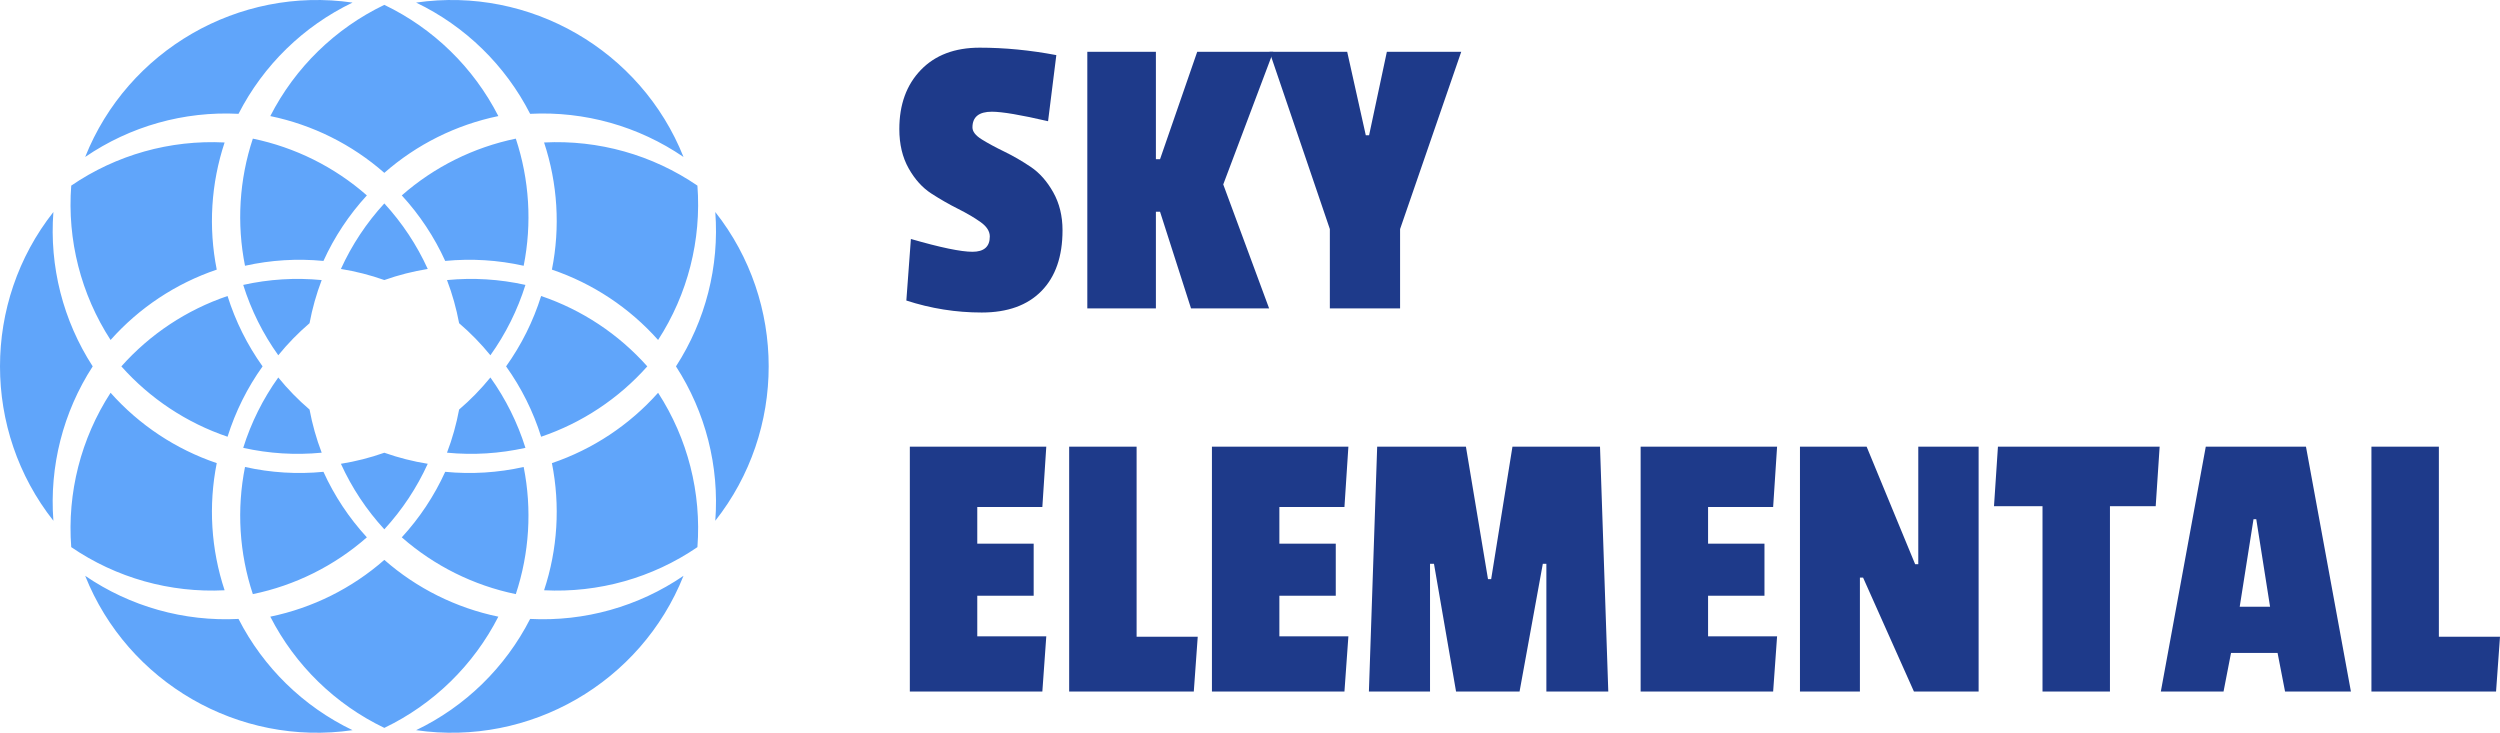
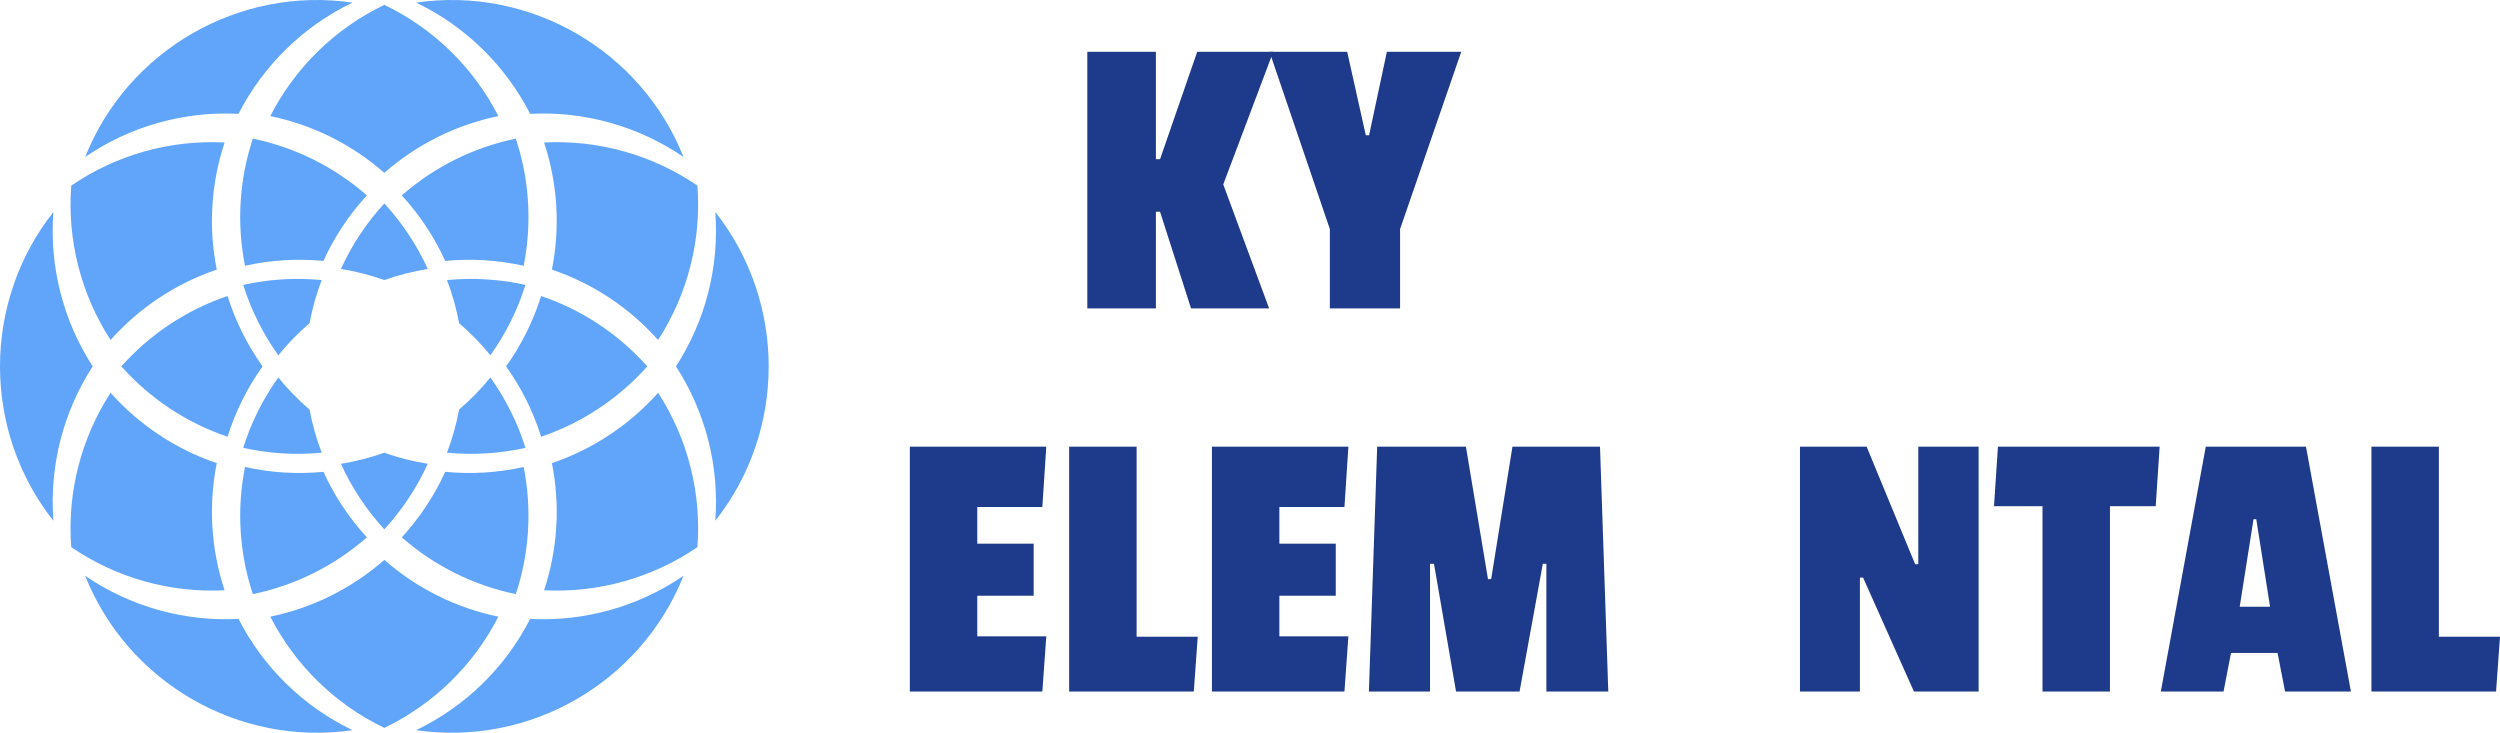
<svg xmlns="http://www.w3.org/2000/svg" viewBox="157.22 133.99 851.956 249.711" width="204.706px" height="60px" preserveAspectRatio="none">
  <g id="object-3" transform="matrix(1, 0, 0, 1, -7.105427357601002e-15, 1.4210854715202004e-14)">
    <g transform="matrix(3.36, 0, 0, 3.36, 734.731, 327.425)" style="" id="object-0">
      <g font-family="Passion One" font-size="40" font-weight="normal" style="stroke: none; stroke-width: 1; stroke-dasharray: none; stroke-linecap: butt; stroke-dashoffset: 0; stroke-linejoin: miter; stroke-miterlimit: 10; fill: rgb(30,58,138); fill-rule: nonzero; opacity: 1; white-space: pre;">
        <g>
          <g>
            <path d="M-65.76 6.97L-66.16 12.57L-79.60 12.57L-79.60-12.27L-65.76-12.27L-66.16-6.15L-72.76-6.15L-72.76-2.43L-67.04-2.43L-67.04 2.85L-72.76 2.85L-72.76 6.97L-65.76 6.97Z" />
            <path d="M-50.40 7.01L-50.80 12.57L-63.44 12.57L-63.44-12.27L-56.60-12.27L-56.60 7.01L-50.40 7.01Z" />
            <path d="M-35.12 6.97L-35.52 12.57L-48.96 12.57L-48.96-12.27L-35.12-12.27L-35.52-6.15L-42.12-6.15L-42.12-2.43L-36.40-2.43L-36.40 2.85L-42.12 2.85L-42.12 6.97L-35.12 6.97Z" />
            <path d="M-9.60-12.27L-8.76 12.57L-15.04 12.57L-15.04-0.39L-15.40-0.39L-17.76 12.57L-24.20 12.57L-26.44-0.39L-26.84-0.39L-26.84 12.57L-33.04 12.57L-32.20-12.27L-23.20-12.27L-20.96 1.17L-20.64 1.17L-18.48-12.27L-9.60-12.27Z" />
-             <path d="M8.36 6.97L7.96 12.57L-5.48 12.57L-5.48-12.27L8.36-12.27L7.96-6.15L1.36-6.15L1.36-2.43L7.08-2.43L7.08 2.85L1.36 2.85L1.36 6.97L8.36 6.97Z" />
            <path d="M28.80-12.27L28.80 12.57L22.24 12.57L17.08 1.01L16.76 1.01L16.76 12.57L10.68 12.57L10.68-12.27L17.44-12.27L22.36-0.35L22.68-0.35L22.68-12.27L28.80-12.27Z" />
            <path d="M47.16-12.27L46.76-6.23L42.12-6.23L42.12 12.57L35.28 12.57L35.28-6.23L30.36-6.23L30.76-12.27L47.16-12.27Z" />
            <path d="M62.00-12.27L66.56 12.57L59.88 12.57L59.12 8.65L54.40 8.65L53.64 12.57L47.28 12.57L51.84-12.27L62.00-12.27ZM55.28 3.97L58.36 3.97L56.96-4.91L56.68-4.91L55.28 3.97Z" />
            <path d="M81.68 7.01L81.28 12.57L68.64 12.57L68.64-12.27L75.48-12.27L75.48 7.01L81.68 7.01Z" />
          </g>
        </g>
      </g>
    </g>
    <g transform="matrix(3.52, 0, 0, 3.52, 558.311, 194.835)" style="" id="object-1">
      <g font-family="Passion One" font-size="40" font-weight="normal" style="stroke: none; stroke-width: 1; stroke-dasharray: none; stroke-linecap: butt; stroke-dashoffset: 0; stroke-linejoin: miter; stroke-miterlimit: 10; fill: rgb(30,58,138); fill-rule: nonzero; opacity: 1; white-space: pre;">
        <g>
          <g>
-             <path d="M-26.88-4.79Q-26.88-8.35-24.80-10.51Q-22.72-12.67-19.10-12.67Q-15.48-12.67-11.68-11.95L-11.68-11.95L-12.48-5.55Q-16.44-6.47-17.92-6.47L-17.92-6.47Q-19.80-6.47-19.80-4.95L-19.80-4.95Q-19.80-4.35-18.90-3.79Q-18-3.23-16.72-2.61Q-15.44-1.99-14.16-1.13Q-12.88-0.27-11.98 1.33Q-11.08 2.93-11.08 5.01L-11.08 5.01Q-11.08 8.81-13.12 10.89Q-15.16 12.97-18.90 12.97Q-22.64 12.97-26.20 11.81L-26.20 11.81L-25.76 5.85Q-21.48 7.09-19.80 7.09Q-18.12 7.09-18.12 5.61L-18.12 5.61Q-18.12 4.85-19.02 4.21Q-19.92 3.57-21.20 2.93Q-22.48 2.29-23.78 1.45Q-25.08 0.61-25.98-0.99Q-26.88-2.59-26.88-4.79L-26.88-4.79Z" />
            <path d="M4.48 0.57L8.92 12.57L1.36 12.57L-1.64 3.21L-2.04 3.21L-2.04 12.57L-8.68 12.57L-8.68-12.27L-2.04-12.27L-2.04-1.87L-1.64-1.87L1.96-12.27L9.32-12.27L4.48 0.57Z" />
            <path d="M20.32-12.27L27.52-12.27L21.60 4.89L21.60 12.57L14.80 12.57L14.80 4.89L8.96-12.27L16.48-12.27L18.28-4.19L18.60-4.19L20.32-12.27Z" />
          </g>
        </g>
      </g>
    </g>
    <g transform="matrix(9.37, 0, 0, 9.37, 288.201, 258.825)" id="object-2">
      <path style="stroke: none; stroke-width: 5; stroke-dasharray: none; stroke-linecap: butt; stroke-dashoffset: 0; stroke-linejoin: round; stroke-miterlimit: 2; fill: rgb(96,165,250); fill-rule: nonzero; opacity: 1;" transform=" translate(-27.93, -83.39)" d="M 38.81 91.009 C 37.263 94.891 33.221 97.225 29.085 96.623 C 30.873 95.765 32.33 94.343 33.232 92.577 C 35.213 92.679 37.173 92.128 38.81 91.009 Z M 26.773 96.623 C 22.637 97.225 18.596 94.891 17.049 91.009 C 18.686 92.128 20.646 92.679 22.626 92.577 C 23.529 94.343 24.986 95.765 26.773 96.623 Z M 32.076 92.495 C 30.539 92.177 29.109 91.466 27.929 90.43 C 26.749 91.466 25.32 92.177 23.782 92.495 C 24.684 94.26 26.142 95.682 27.929 96.54 C 29.717 95.682 31.174 94.26 32.076 92.495 Z M 32.997 87.051 C 33.304 88.591 33.205 90.184 32.711 91.675 C 31.174 91.358 29.744 90.646 28.564 89.61 C 29.213 88.904 29.746 88.1 30.143 87.227 C 31.098 87.32 32.061 87.26 32.997 87.051 Z M 27.294 89.61 C 26.114 90.646 24.685 91.358 23.147 91.675 C 22.653 90.184 22.555 88.591 22.862 87.051 C 23.798 87.26 24.761 87.32 25.715 87.227 C 26.112 88.1 26.645 88.904 27.294 89.61 Z M 22.12 91.535 C 21.626 90.045 21.527 88.451 21.834 86.911 C 20.347 86.407 19.016 85.525 17.973 84.352 C 16.895 86.016 16.392 87.989 16.542 89.966 C 18.18 91.085 20.139 91.636 22.12 91.535 Z M 37.886 84.352 C 36.842 85.525 35.511 86.407 34.024 86.911 C 34.331 88.451 34.233 90.045 33.739 91.535 C 35.719 91.636 37.679 91.085 39.316 89.966 C 39.466 87.989 38.964 86.016 37.886 84.352 Z M 29.508 86.935 C 28.971 86.849 28.443 86.714 27.929 86.533 C 27.416 86.714 26.888 86.849 26.35 86.935 C 26.747 87.808 27.28 88.612 27.929 89.318 C 28.578 88.612 29.111 87.808 29.508 86.935 Z M 15.893 89.007 C 13.304 85.726 13.304 81.059 15.893 77.778 C 15.743 79.755 16.245 81.728 17.323 83.392 C 16.245 85.056 15.743 87.029 15.893 89.007 Z M 39.966 77.778 C 42.555 81.059 42.555 85.726 39.966 89.007 C 40.116 87.029 39.613 85.056 38.536 83.392 C 39.613 81.728 40.116 79.755 39.966 77.778 Z M 31.787 83.796 C 31.443 84.218 31.063 84.609 30.649 84.962 C 30.549 85.497 30.402 86.023 30.208 86.531 C 31.162 86.624 32.125 86.564 33.061 86.355 C 32.774 85.44 32.344 84.576 31.787 83.796 Z M 25.651 86.531 C 25.457 86.023 25.309 85.497 25.209 84.962 C 24.796 84.609 24.415 84.218 24.072 83.796 C 23.514 84.576 23.084 85.44 22.797 86.355 C 23.733 86.564 24.696 86.624 25.651 86.531 Z M 22.227 85.951 C 20.74 85.447 19.409 84.565 18.365 83.392 C 19.409 82.219 20.74 81.337 22.227 80.833 C 22.514 81.748 22.944 82.612 23.501 83.392 C 22.944 84.172 22.514 85.036 22.227 85.951 Z M 33.632 80.833 C 35.119 81.337 36.45 82.219 37.493 83.392 C 36.45 84.565 35.119 85.447 33.632 85.951 C 33.345 85.036 32.915 84.172 32.357 83.392 C 32.915 82.612 33.345 81.748 33.632 80.833 Z M 30.208 80.253 C 30.402 80.762 30.549 81.287 30.649 81.822 C 31.063 82.176 31.443 82.566 31.787 82.988 C 32.344 82.208 32.774 81.344 33.061 80.429 C 32.125 80.22 31.162 80.161 30.208 80.253 Z M 24.072 82.988 C 24.415 82.566 24.796 82.176 25.209 81.822 C 25.309 81.287 25.457 80.762 25.651 80.253 C 24.696 80.161 23.733 80.22 22.797 80.429 C 23.084 81.344 23.514 82.208 24.072 82.988 Z M 17.973 82.432 C 19.016 81.259 20.347 80.377 21.834 79.873 C 21.527 78.333 21.626 76.74 22.12 75.249 C 20.139 75.148 18.18 75.699 16.542 76.818 C 16.392 78.795 16.895 80.768 17.973 82.432 Z M 33.739 75.249 C 34.233 76.74 34.331 78.333 34.024 79.873 C 35.511 80.377 36.842 81.259 37.886 82.432 C 38.964 80.768 39.466 78.795 39.316 76.818 C 37.679 75.699 35.719 75.148 33.739 75.249 Z M 26.35 79.849 C 26.888 79.936 27.416 80.07 27.929 80.252 C 28.443 80.07 28.971 79.936 29.508 79.849 C 29.111 78.976 28.578 78.172 27.929 77.466 C 27.28 78.172 26.747 78.976 26.35 79.849 Z M 22.862 79.733 C 22.555 78.193 22.653 76.6 23.147 75.109 C 24.685 75.427 26.114 76.138 27.294 77.174 C 26.645 77.88 26.112 78.684 25.715 79.557 C 24.761 79.465 23.798 79.524 22.862 79.733 Z M 28.564 77.174 C 29.744 76.138 31.174 75.427 32.711 75.109 C 33.205 76.6 33.304 78.193 32.997 79.733 C 32.061 79.524 31.098 79.465 30.143 79.557 C 29.746 78.684 29.213 77.88 28.564 77.174 Z M 23.782 74.289 C 25.32 74.607 26.749 75.318 27.929 76.354 C 29.109 75.318 30.539 74.607 32.076 74.289 C 31.174 72.524 29.717 71.102 27.929 70.244 C 26.142 71.102 24.684 72.524 23.782 74.289 Z M 17.049 75.776 C 18.596 71.893 22.637 69.56 26.773 70.161 C 24.986 71.02 23.529 72.441 22.626 74.207 C 20.646 74.105 18.686 74.657 17.049 75.776 Z M 29.085 70.161 C 33.221 69.56 37.263 71.893 38.81 75.776 C 37.173 74.657 35.213 74.105 33.232 74.207 C 32.33 72.441 30.873 71.02 29.085 70.161 Z" stroke-linecap="round" />
    </g>
  </g>
</svg>